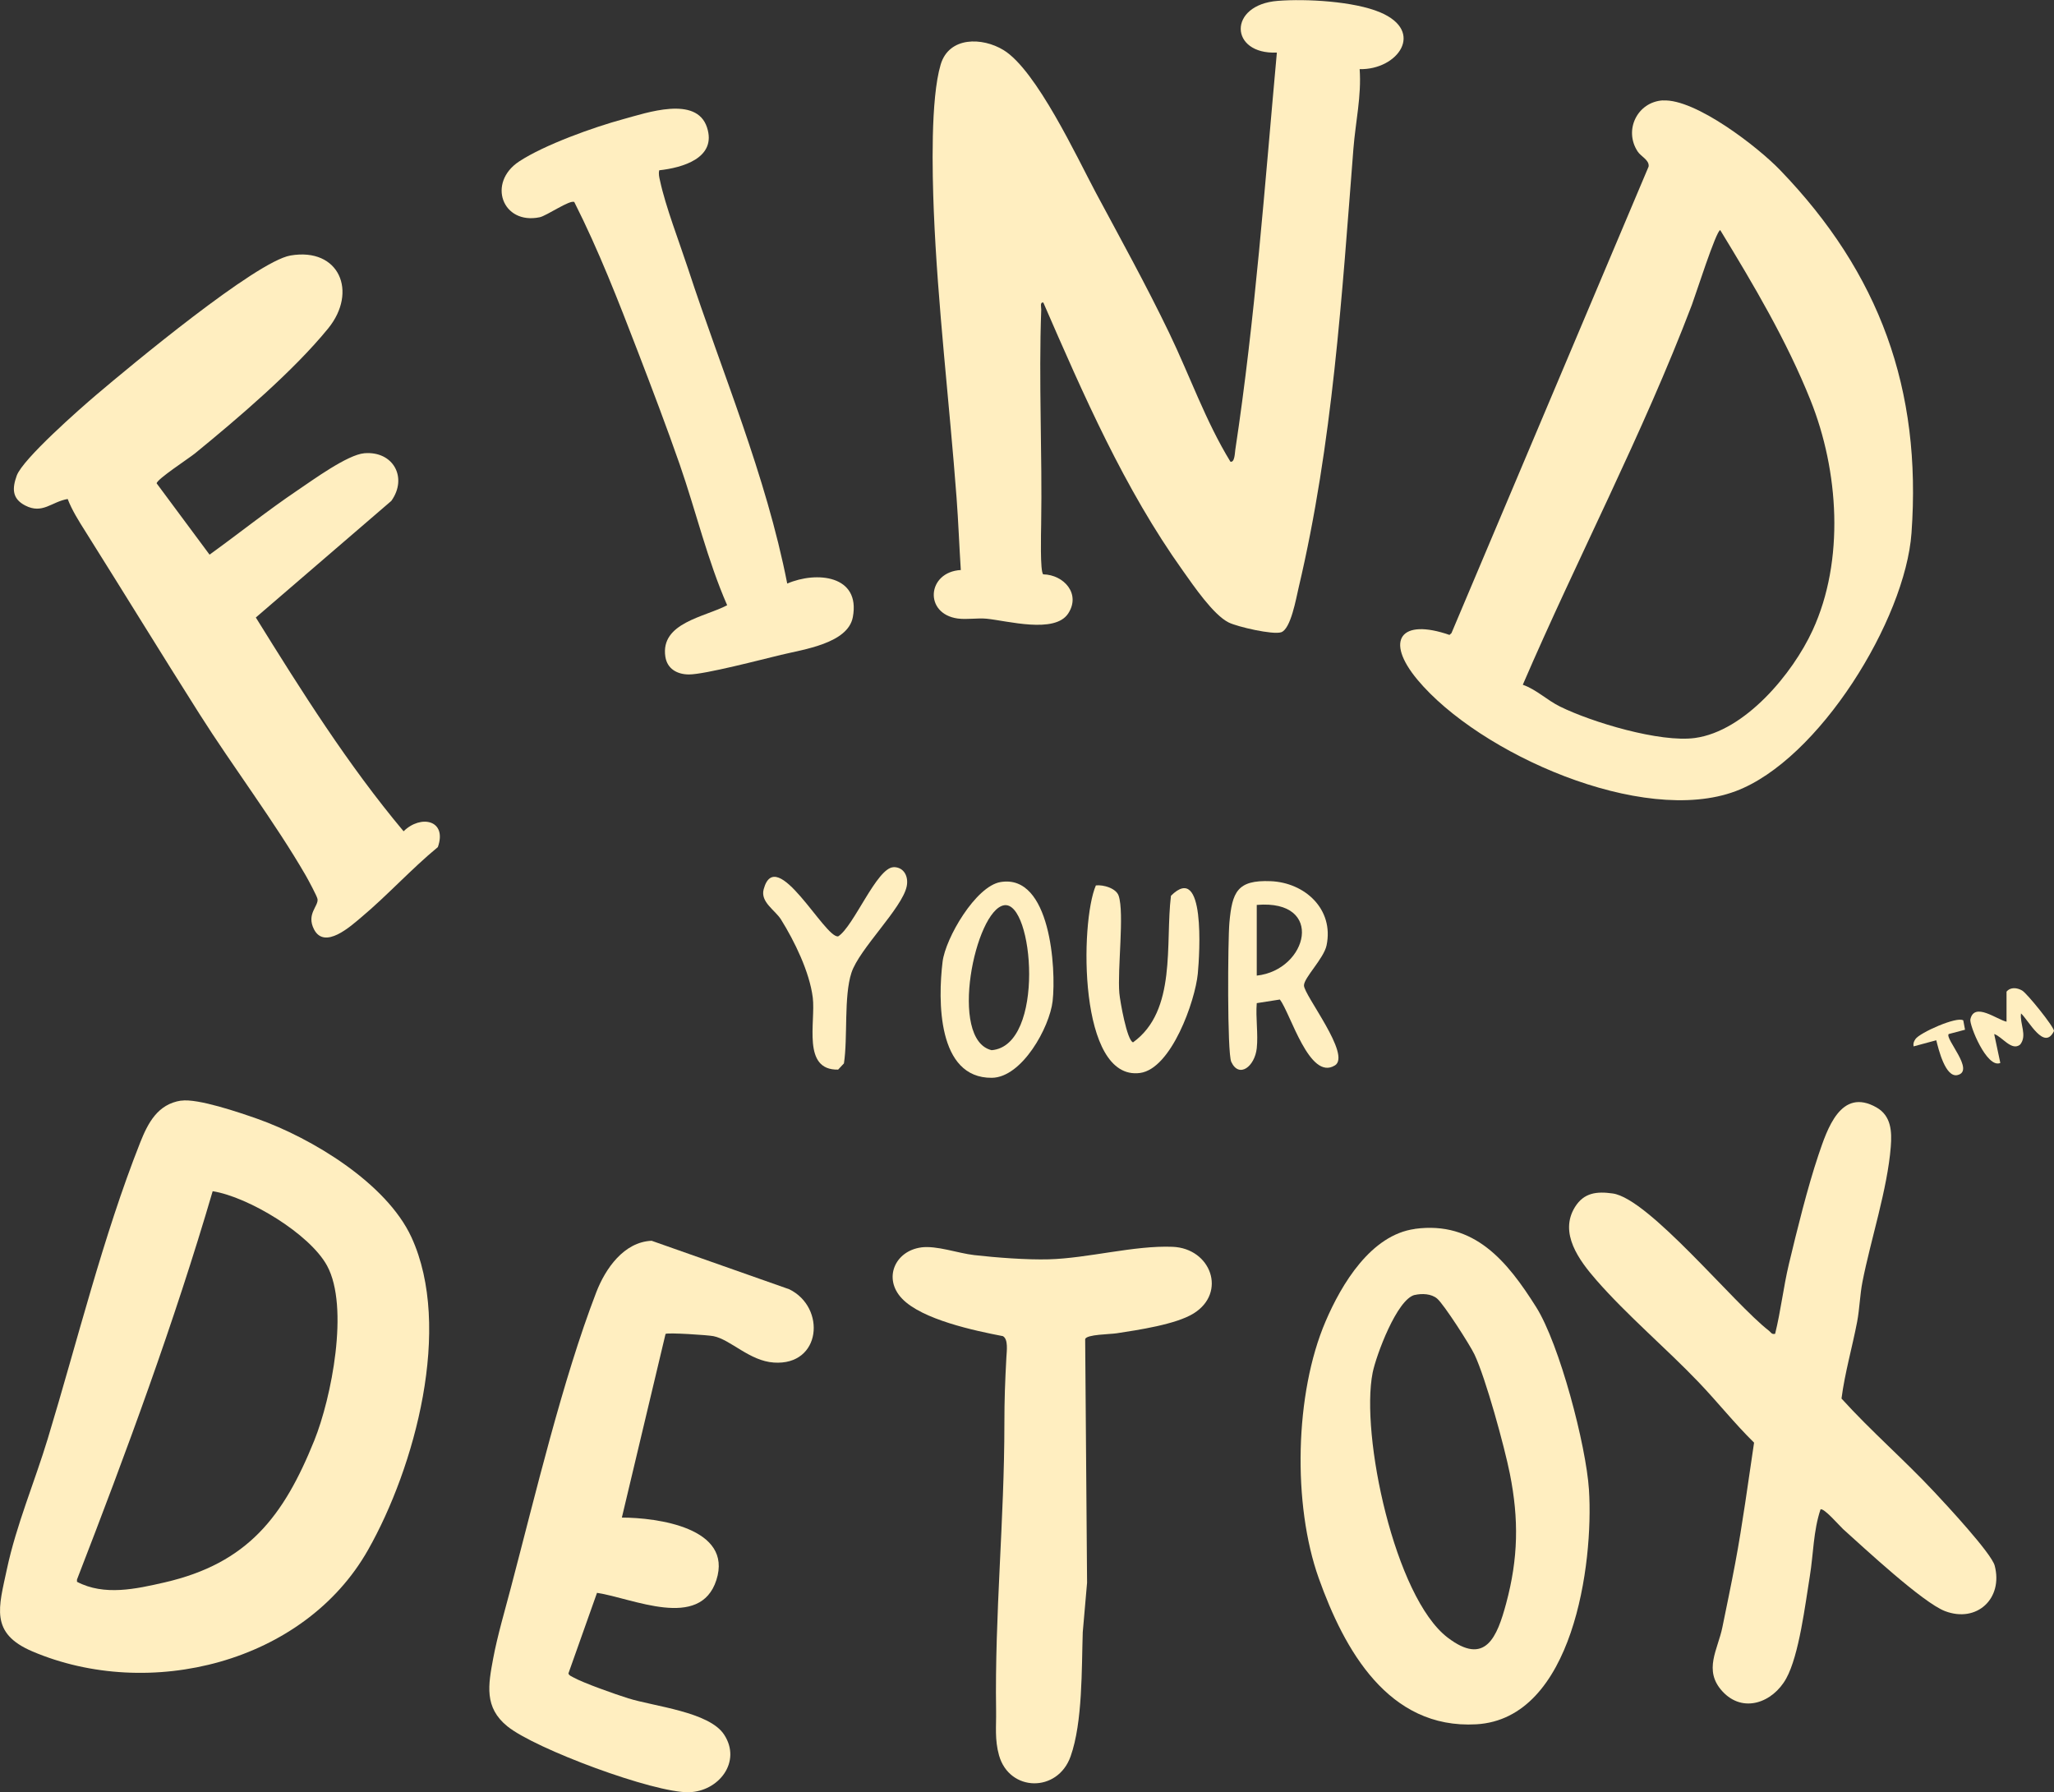
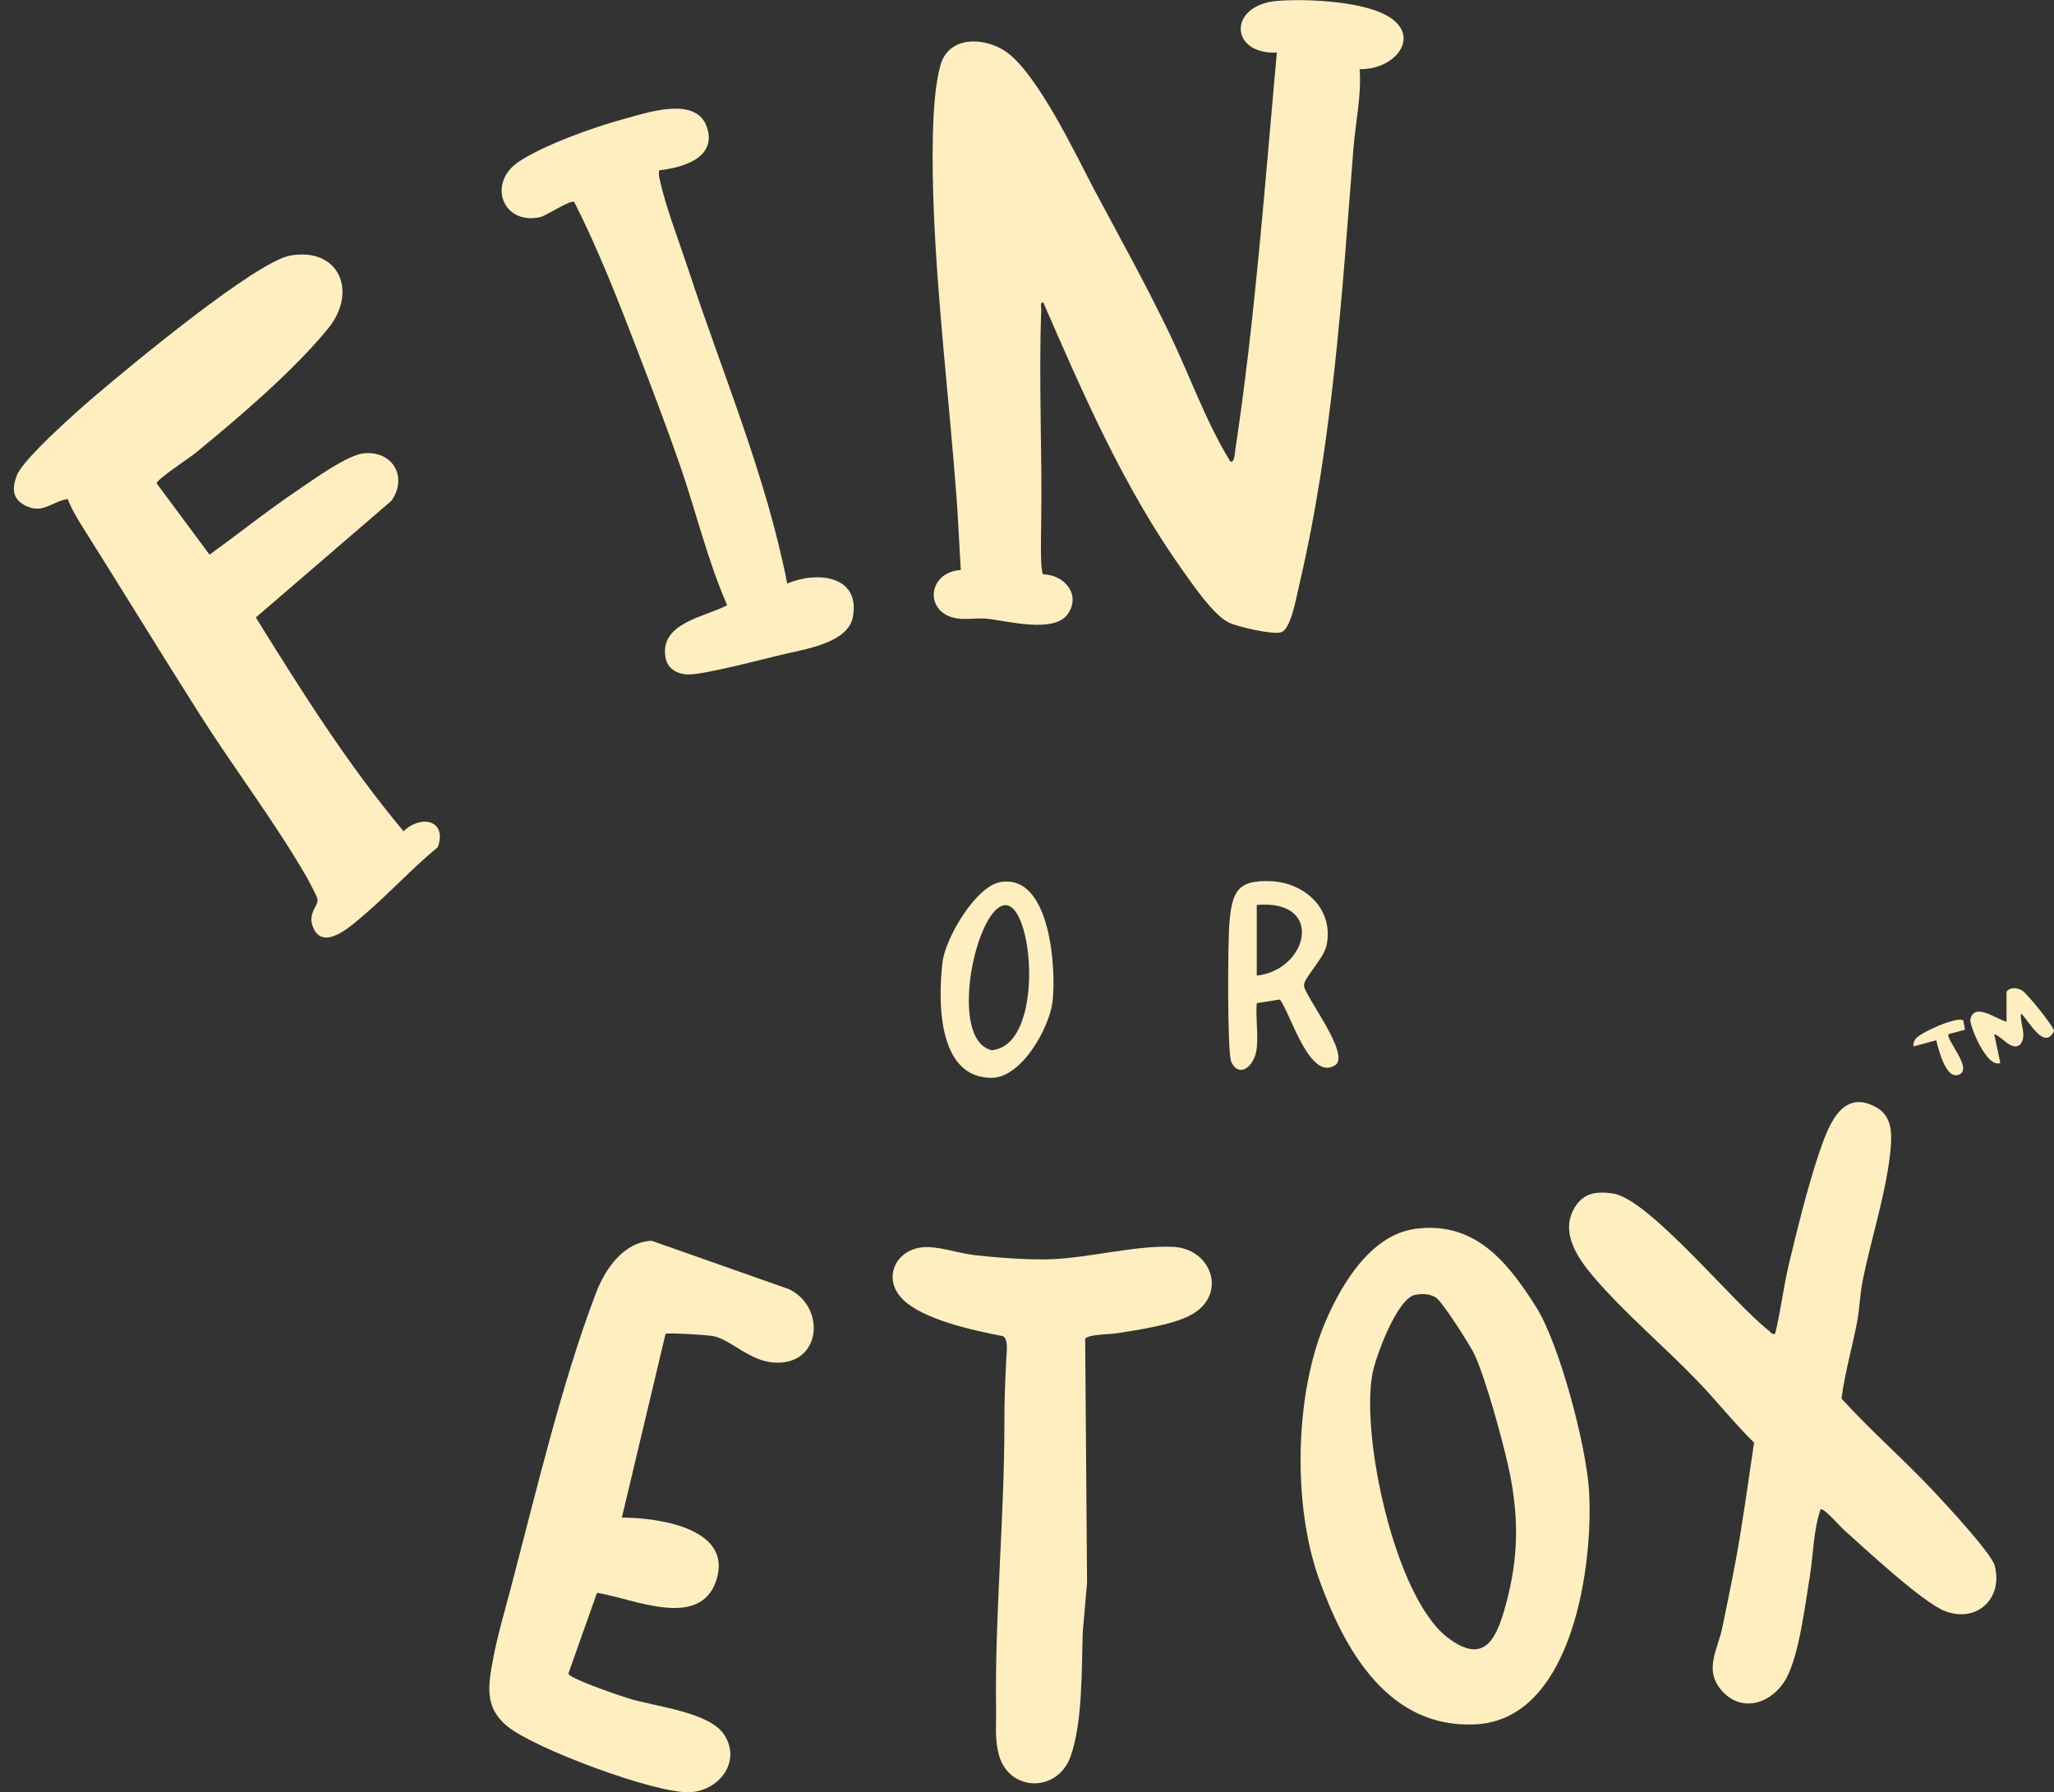
<svg xmlns="http://www.w3.org/2000/svg" viewBox="0 0 237.98 207.65" data-name="Layer 1" id="uuid-adc9cff0-33a2-423d-ac0f-1b116d940ddf">
  <rect x="0" y="0" width="237.98" height="207.65" fill="#333333" stroke="none" />
  <defs>
    <style>
      .uuid-1595e301-463a-44e8-ba71-7fa06b441282 {
        fill: #ffeec0;
      }
    </style>
  </defs>
  <path d="M157.53,7.99c.23,3.1-.48,6.16-.72,9.22-1.34,17.08-2.4,34.15-6.35,50.88-.29,1.22-.9,4.78-2.02,5.16-.96.32-5.07-.63-6.08-1.13-1.79-.89-4.08-4.27-5.29-5.97-6.82-9.55-11.53-20.39-16.19-31.1-.42-.06-.23.54-.24.83-.31,8.26.13,16.68-.01,24.89-.01.87-.14,5.5.24,5.77,2.4.05,4.38,2.27,2.89,4.54-1.56,2.37-7.03.84-9.46.6-1.07-.1-2.26.12-3.33-.02-3.95-.54-3.57-5.4.35-5.62-.18-2.78-.28-5.58-.49-8.36-.82-10.93-2.2-22.38-2.64-33.27-.17-4.34-.39-12.96.8-16.94.97-3.25,4.82-3.17,7.28-1.67,3.82,2.33,8.53,12.47,10.72,16.57,2.88,5.37,5.82,10.69,8.47,16.19,2.39,4.96,4.22,10.23,7.1,14.93.5.12.51-1.03.56-1.35,2.31-15.26,3.42-30.69,4.82-46.05-5.49.25-5.71-5.54.11-5.99,3.29-.26,8.83.05,11.86,1.33,5.25,2.22,2.02,6.69-2.39,6.58Z" class="uuid-1595e301-463a-44e8-ba71-7fa06b441282" />
-   <path d="M192.67,11.64c3.76-.22,11.02,5.4,13.59,8.08,11.5,11.93,16.41,25.37,15.21,42.03-.72,10.05-10.73,26.3-20.37,29.91-10.81,4.06-29.74-4.35-36.88-12.92-3.82-4.59-1.92-7.14,3.72-5.18l.23-.21,22.84-54.05c.11-.76-.89-1.16-1.27-1.75-1.63-2.48-.03-5.74,2.92-5.92ZM176.45,79.34c1.57.55,2.79,1.78,4.3,2.52,3.71,1.83,11.59,4.19,15.63,3.64,5.8-.79,11.32-7.45,13.63-12.47,3.74-8.11,3.03-18.5-.24-26.66-2.77-6.92-6.59-13.36-10.46-19.71-.46,0-2.91,7.68-3.29,8.67-5.71,15-13.23,29.26-19.58,43.99Z" class="uuid-1595e301-463a-44e8-ba71-7fa06b441282" />
-   <path d="M20.98,127.52c1.92-.29,6.78,1.38,8.81,2.09,6.31,2.23,14.99,7.46,17.88,13.73,4.8,10.44.4,26.65-5.03,36.23-7.43,13.12-25.38,17.52-38.9,11.75-4.95-2.11-3.88-5.11-2.94-9.53,1.1-5.15,3.22-10.11,4.74-15.13,3.42-11.27,6.39-23.4,10.71-34.31.9-2.26,2.03-4.43,4.73-4.84ZM24.64,138.01c-4.47,15.26-9.98,30.18-15.72,44.99v.26c3.17,1.66,6.83.83,10.16.07,9.63-2.22,13.78-7.64,17.33-16.43,1.99-4.94,4.08-15.46,1.49-20.25-2-3.69-9.11-7.98-13.25-8.64Z" class="uuid-1595e301-463a-44e8-ba71-7fa06b441282" />
  <path d="M7.85,57.81c-1.9.32-2.91,1.8-4.94.75-1.52-.79-1.51-1.97-.97-3.46.71-1.94,7.36-7.78,9.27-9.4,3.84-3.26,18.46-15.42,22.45-16.1,5.65-.96,7.81,4.2,4.37,8.44-4.02,4.94-10.46,10.42-15.44,14.49-.69.56-4.43,3-4.44,3.47l6.13,8.26c3.42-2.47,6.73-5.12,10.23-7.48,1.77-1.19,5.75-4.1,7.7-4.27,3.36-.28,5.05,2.83,3.13,5.52l-15.7,13.51c5.3,8.54,10.66,17.06,17.12,24.77,1.98-1.96,5.08-1.32,3.97,1.83-3.05,2.51-5.87,5.62-8.87,8.13-1.22,1.03-4.25,3.79-5.48,1.4-.91-1.78.53-2.68.41-3.5-.04-.32-1.11-2.29-1.36-2.73-3.58-6.19-8.45-12.61-12.35-18.77-4.43-6.99-8.76-14.06-13.17-21.07-.75-1.19-1.57-2.48-2.07-3.79Z" class="uuid-1595e301-463a-44e8-ba71-7fa06b441282" />
  <path d="M210.93,174.87c-.84,2.51-.82,5.16-1.24,7.74-.53,3.24-1.24,9.16-2.74,11.86-1.54,2.78-5.01,4.09-7.4,1.47-2.23-2.44-.51-4.83.01-7.42.5-2.45,1.02-4.93,1.48-7.38.87-4.63,1.49-9.34,2.19-14-2.26-2.22-4.24-4.72-6.42-7-3.79-3.96-8.29-7.75-11.86-11.84-1.97-2.26-4.35-5.43-2.47-8.46,1.04-1.67,2.53-1.83,4.37-1.57,4.19.58,14.05,12.78,18.1,15.9.24.18.3.46.72.36.66-2.67.96-5.42,1.6-8.1.94-3.93,2.15-8.84,3.42-12.62,1.01-2.98,2.58-7.86,6.72-5.51,1.71.97,1.8,2.78,1.66,4.56-.39,4.93-2.32,10.75-3.28,15.64-.3,1.53-.33,3.12-.62,4.65-.57,2.97-1.42,5.88-1.81,8.88,3.41,3.76,7.28,7.11,10.74,10.81,1.34,1.43,6.64,7.12,7.01,8.55,1,3.8-2.06,6.67-5.75,5.27-2.58-.98-9.39-7.33-11.81-9.5-.39-.35-2.27-2.54-2.63-2.28Z" class="uuid-1595e301-463a-44e8-ba71-7fa06b441282" />
  <path d="M163.94,142.37c6.89-.93,10.7,3.76,14.04,9.06,2.71,4.3,5.79,16.02,6.12,21.17.55,8.56-1.84,26.53-13.05,27.17-10.21.58-15.31-8.66-18.26-16.93-3.04-8.52-2.79-21.4.79-29.74,1.85-4.33,5.26-10.03,10.35-10.72ZM163.93,150.02c-2.07.47-4.49,7.02-4.89,9-1.44,7.21,2.56,26,8.67,30.69,4.4,3.37,5.75-.06,6.8-3.96,1.4-5.21,1.48-9.71.43-14.99-.63-3.16-2.8-11.09-4.11-13.85-.52-1.09-3.53-5.79-4.32-6.46-.67-.57-1.76-.61-2.59-.42Z" class="uuid-1595e301-463a-44e8-ba71-7fa06b441282" />
  <path d="M77.11,154.55l-5.06,21.27c4.08.01,12.9,1.18,10.95,7.24-1.89,5.85-9.7,2.1-13.83,1.48l-3.31,9.33c.06.25.32.32.52.44,1.21.68,4.94,1.99,6.41,2.45,2.99.94,9.39,1.56,11.11,4.21,2.06,3.15-.63,6.58-4.08,6.67-4.03.1-17.82-5.02-21.04-7.64-2.7-2.19-2.21-4.79-1.64-7.85.49-2.63,1.37-5.61,2.06-8.24,2.83-10.73,5.96-23.99,9.88-34.18,1.06-2.75,3.2-5.84,6.42-5.98l15.95,5.62c4.28,2.1,3.73,8.87-1.79,8.49-2.83-.19-5-2.66-7-3.06-.63-.13-5.27-.43-5.54-.26Z" class="uuid-1595e301-463a-44e8-ba71-7fa06b441282" />
  <path d="M106.71,144.52c1.84-.24,4.24.67,6.17.89,2.53.29,6.1.56,8.63.49,4.52-.12,9.92-1.63,14.35-1.45,4.45.18,6.3,5.3,2.45,7.71-2.06,1.29-6.48,1.93-8.94,2.31-.75.12-3.47.12-3.64.67l.22,28.23-.5,5.73c-.14,4.2,0,10.43-1.41,14.39-1.5,4.23-7.09,4.12-8.29-.12-.52-1.84-.31-3.4-.34-5.15-.17-11.16.96-22.14.96-33.3,0-2.79.08-4.86.23-7.65.04-.74.24-2.11-.4-2.47-3.24-.62-9.38-1.92-11.69-4.35-2.22-2.32-.83-5.52,2.23-5.93Z" class="uuid-1595e301-463a-44e8-ba71-7fa06b441282" />
  <path d="M76.38,19.74c-.1.4,0,.8.09,1.19.64,2.99,2.24,7.13,3.24,10.17,3.97,12.13,9.03,23.91,11.5,36.51,3.39-1.46,8.52-.98,7.6,3.89-.57,3.05-5.73,3.74-8.32,4.37-2.21.53-8.84,2.27-10.66,2.27-1.36,0-2.52-.64-2.74-2.05-.61-3.95,4.59-4.6,7.16-5.97-2.29-5.24-3.61-10.87-5.49-16.29-1.52-4.36-3.2-8.78-4.86-13.1-2.25-5.85-4.53-11.72-7.36-17.32-.48-.31-3.22,1.6-4.01,1.76-4.33.9-6.11-4-2.39-6.46,2.93-1.93,8.65-3.98,12.09-4.91,2.69-.73,8.46-2.75,9.68.95,1.18,3.56-2.86,4.69-5.54,4.98Z" class="uuid-1595e301-463a-44e8-ba71-7fa06b441282" />
  <path d="M154.65,123.44c-2.93,1.81-5.12-6.02-6.36-7.64l-2.68.42c-.14,1.7.18,3.56,0,5.23-.23,2.1-2.04,3.52-2.95,1.58-.49-1.05-.4-14.11-.22-16.13.32-3.55.9-4.97,4.78-4.81,3.96.16,7.35,3.24,6.48,7.43-.32,1.53-2.62,3.75-2.62,4.65,0,1.13,5.53,8.07,3.58,9.27ZM145.61,113.03c5.93-.64,7.96-8.86,0-8.19v8.19Z" class="uuid-1595e301-463a-44e8-ba71-7fa06b441282" />
-   <path d="M126.97,102.58c.87-.1,2.35.33,2.64,1.2.68,2.02-.16,8.51.08,11.29.08.91.89,5.52,1.59,5.69,5.09-3.67,3.71-11.46,4.39-16.98,4-3.98,3.33,6.7,3.11,9.02-.31,3.18-3.07,11.03-6.7,11.51-7.15.94-6.96-17.47-5.11-21.73Z" class="uuid-1595e301-463a-44e8-ba71-7fa06b441282" />
  <path d="M115.93,102.19c5.78-.96,6.45,10.04,6.03,13.79-.35,3.05-3.55,8.85-7.04,8.89-6.35.06-6.25-9.02-5.71-13.45.34-2.75,3.85-8.76,6.72-9.23ZM116.33,104.88c-3.34.57-6.48,15.58-1.44,16.79,6.26-.51,4.86-17.37,1.44-16.79Z" class="uuid-1595e301-463a-44e8-ba71-7fa06b441282" />
-   <path d="M103.53,100.46c1.21,0,1.76,1.09,1.52,2.24-.53,2.53-5.5,7.24-6.4,10s-.41,7.5-.87,10.5l-.67.72c-4.22.1-2.59-5.51-2.94-8.34-.37-2.97-2.11-6.53-3.68-9.05-.68-1.09-2.41-2.01-2.01-3.5,1.43-5.31,7.12,5.76,8.64,5.45,1.81-1.16,4.48-7.99,6.42-8.01Z" class="uuid-1595e301-463a-44e8-ba71-7fa06b441282" />
  <path d="M232.48,114.89c.46-.56,1.23-.47,1.81-.13s3.7,4.21,3.69,4.69c-1.13,2.33-2.89-1.17-3.82-2.04-.17,1.2.75,2.55-.1,3.61-.99.81-2.1-.94-3.01-1.22l.71,3.35c-1.56.69-3.61-4.42-3.47-5.05.45-2.05,3.06.02,4.19.27v-3.47Z" class="uuid-1595e301-463a-44e8-ba71-7fa06b441282" />
  <path d="M227.67,119.3l-1.89.5c-.47.54,3.08,4.25,1.03,4.75-1.42.35-2.22-3.04-2.47-4.03l-2.63.71c-.06-.36.03-.56.22-.85.49-.73,4.82-2.67,5.54-2.16l.2,1.07Z" class="uuid-1595e301-463a-44e8-ba71-7fa06b441282" />
</svg>